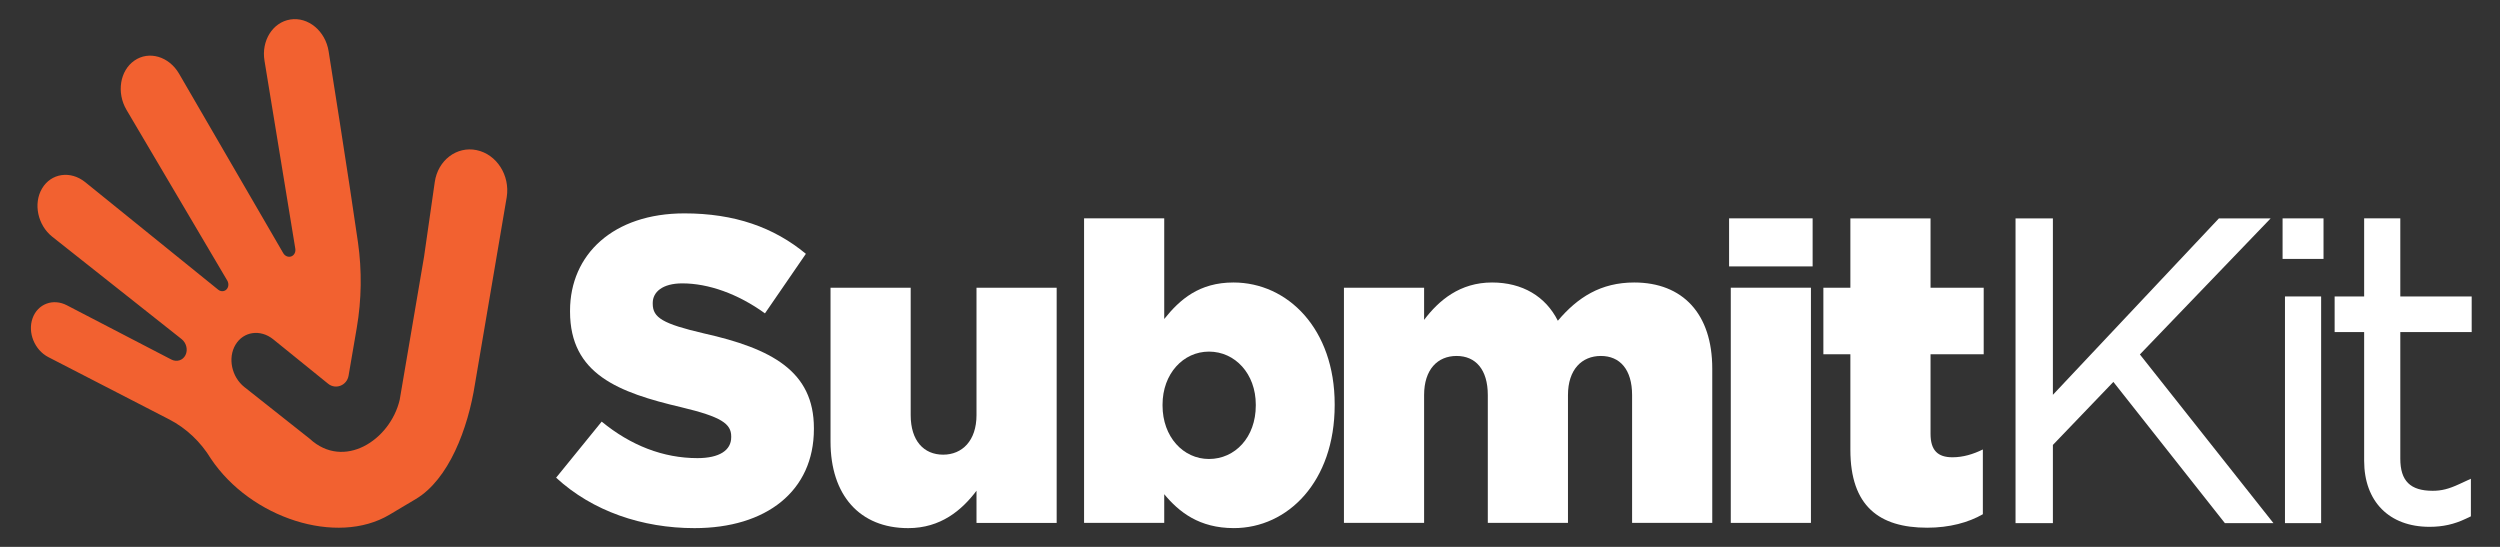
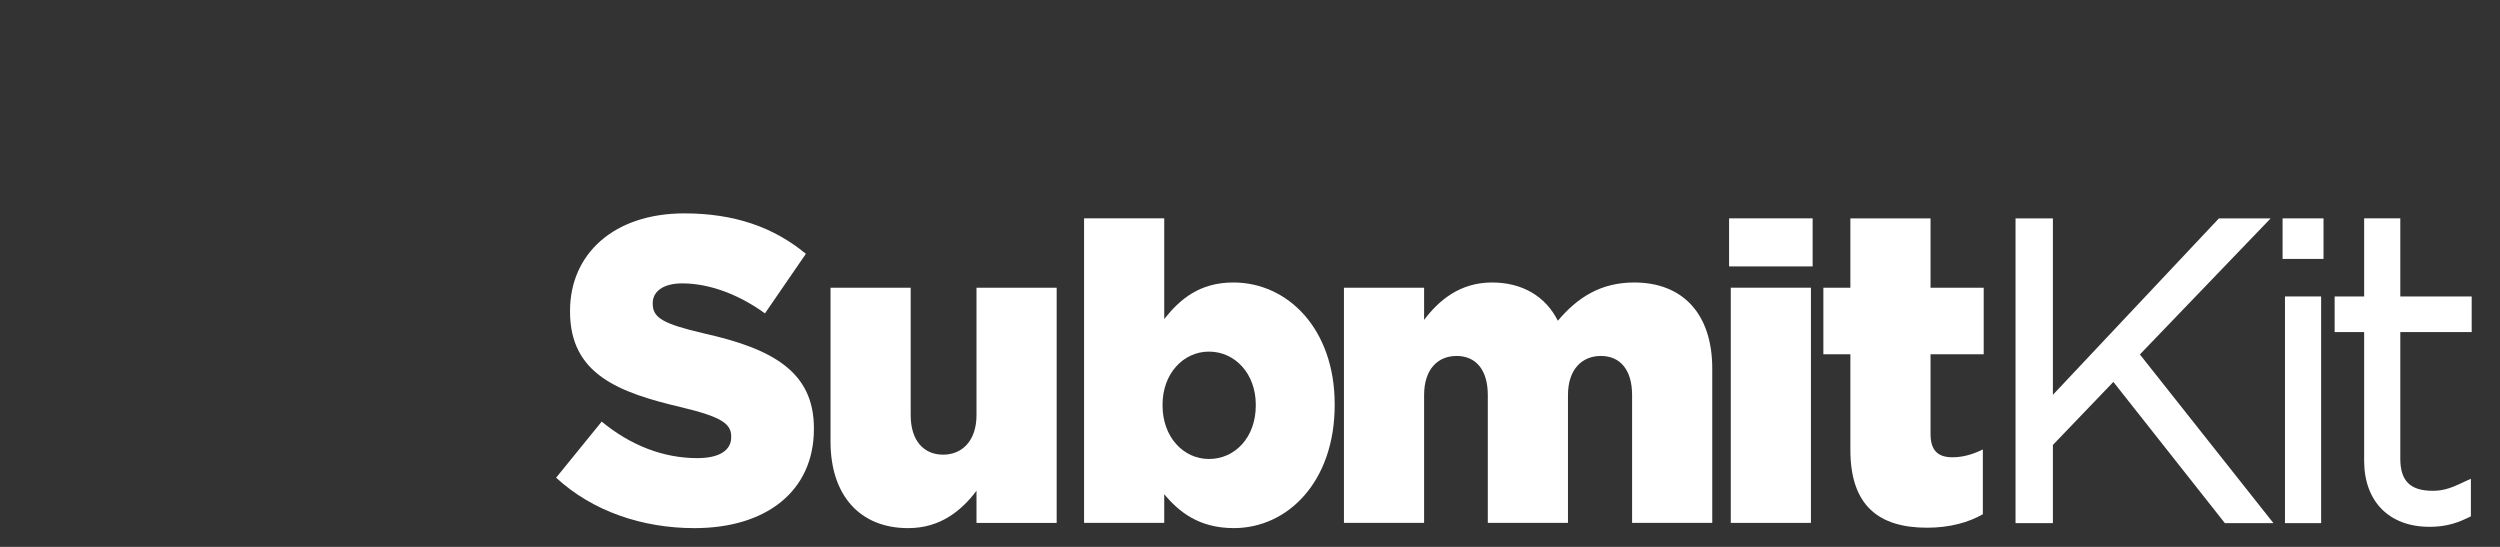
<svg xmlns="http://www.w3.org/2000/svg" version="1.1" viewBox="0 0 226.772 49.606">
  <rect x="0" y="0" width="226.772" height="49.606" fill="#333333" stroke="none" />
  <defs>
    <clipPath id="a" clipPathUnits="userSpaceOnUse">
      <path d="m0 960h1280v-960h-1280v960z" />
    </clipPath>
    <clipPath id="b" clipPathUnits="userSpaceOnUse">
      <path d="m0 960h1280v-960h-1280v960z" />
    </clipPath>
  </defs>
  <g transform="translate(0 -1002.8)">
    <g transform="translate(-5.819 -1.736)">
      <g transform="matrix(.362 0 0 -.373 -88.536 1183.5)">
        <g clip-path="url(#b)">
          <g transform="translate(400 363.63)">
            <path d="m0 0 11.418 13.637c7.294-5.815 15.434-8.88 23.998-8.88 5.497 0 8.457 1.902 8.457 5.074v0.211c0 3.065-2.432 4.757-12.475 7.083-15.752 3.595-27.91 8.035-27.91 23.259v0.212c0 13.742 10.889 23.68 28.65 23.68 12.581 0 22.412-3.382 30.447-9.833l-10.254-14.482c-6.766 4.757-14.166 7.294-20.722 7.294-4.968 0-7.4-2.114-7.4-4.757v-0.212c0-3.383 2.538-4.863 12.792-7.188 17.02-3.701 27.593-9.198 27.593-23.047v-0.212c0-15.117-11.947-24.104-29.919-24.104-13.108 0-25.583 4.123-34.675 12.265" fill="#fff" />
          </g>
          <g transform="translate(468.76 372.4)">
            <path d="m0 0v37.425h20.086v-30.977c0-6.236 3.278-9.62 8.14-9.62 4.757 0 8.352 3.384 8.352 9.62v30.977h20.087v-57.195h-20.087v7.824c-3.7-4.757-8.986-9.092-17.126-9.092-12.158 0-19.452 8.035-19.452 21.038" fill="#fff" />
          </g>
          <g transform="translate(575.32 381.18)">
            <path d="m0 0v0.212c0 7.506-5.18 12.897-11.735 12.897-6.449 0-11.629-5.391-11.629-12.897v-0.212c0-7.611 5.18-13.003 11.629-13.003 6.555 0 11.735 5.286 11.735 13.003m-22.941-21.565v-6.979h-20.086v74.062h20.086v-24.479c3.912 4.757 8.774 8.88 17.338 8.88 13.638 0 25.373-11.313 25.373-29.602v-0.211c0-18.606-11.735-29.918-25.267-29.918-8.67 0-13.744 3.912-17.444 8.247" fill="#fff" />
          </g>
          <g transform="translate(597.41 409.83)">
            <path d="m0 0h20.086v-7.823c3.701 4.757 8.987 9.092 17.021 9.092 7.612 0 13.426-3.383 16.492-9.304 4.969 5.709 10.783 9.304 19.135 9.304 12.158 0 19.558-7.613 19.558-20.933v-37.53h-20.087v31.082c0 6.236-3.065 9.514-7.823 9.514-4.757 0-8.245-3.278-8.245-9.514v-31.082h-20.088v31.082c0 6.236-3.065 9.514-7.822 9.514-4.758 0-8.141-3.278-8.141-9.514v-31.082h-20.086v57.194z" fill="#fff" />
          </g>
          <path d="m694.34 409.83h20.087v-57.194h-20.087v57.194zm-0.423 16.867h20.933v-11.688h-20.933v11.688z" fill="#fff" />
          <g transform="translate(724.31 370.39)">
            <path d="m0 0v23.257h-6.767v16.176h6.767v16.867h20.087v-16.867h13.32v-16.176h-13.32v-19.346c0-4.017 1.797-5.709 5.497-5.709 2.644 0 5.18 0.739 7.611 1.903v-15.752c-3.593-2.009-8.351-3.277-13.955-3.277-12.051 0-19.24 5.285-19.24 18.924" fill="#fff" />
          </g>
          <g transform="translate(818.15 352.58)">
            <path d="m0 0-27.939 34.343-15.155-15.328v-19.015h-9.36v74.113h9.36v-42.912l41.605 42.912h12.966l-32.772-33.093 33.465-41.02h-12.17z" fill="#fff" />
          </g>
          <path d="m832.61 426.69h10.259v-9.859h-10.259v9.859zm0.6-18.987h9.061v-55.126h-9.061v55.126z" fill="#fff" />
          <g transform="translate(869.42 351.68)">
            <path d="m0 0c-10.098 0-16.371 6.158-16.371 16.072v31.293h-7.395v8.66h7.395v18.988h9.06v-18.988h17.887v-8.66h-17.887v-30.793c0-5.402 2.501-7.811 8.111-7.811 2.215 0 4.015 0.437 6.642 1.616l2.934 1.314v-9.142l-1.21-0.558c-2.981-1.377-5.809-1.991-9.166-1.991" fill="#fff" />
          </g>
        </g>
      </g>
      <g transform="matrix(.23 0 0 -.237 -116.97 1160)">
        <g clip-path="url(#a)">
          <g transform="translate(721.85 598.51)">
-             <path d="m0 0c-7.893 1.593-15.29-3.905-16.52-12.208l-4.206-28.45c-0.003-0.016-0.001-0.031-0.003-0.047l-9.62-54.847c-3.739-15.473-22.031-26.963-35.471-14.931l-25.798 19.809c-5.013 3.875-6.612 11.111-3.496 16.178 3.116 5.095 9.783 6.043 14.85 2.113l21.685-17.032c2.99-2.349 7.405-0.66 8.065 3.084l3.228 18.288c1.907 10.809 2.071 21.853 0.485 32.713-3.262 22.337-11.589 73.219-11.589 73.219-1.292 7.733-8.053 13.172-15.074 12.107-7.002-1.064-11.552-8.187-10.189-15.874l12.135-71.851c0.221-1.309-0.45-2.544-1.605-2.955-1.154-0.409-2.475 0.118-3.158 1.261l-41.072 68.66c-3.976 6.644-11.887 8.898-17.635 5.025-5.718-3.853-7.091-12.299-3.104-18.855l39.733-65.323c0.692-1.137 0.56-2.57-0.314-3.421-0.872-0.85-2.242-0.881-3.269-0.075l-52.459 41.169c-5.794 4.503-13.407 3.411-16.981-2.411-3.547-5.793-1.741-14.059 4.003-18.491l51.005-39.176c1.919-1.475 2.581-4.138 1.532-6.158-1.046-2.014-3.456-2.733-5.575-1.665l-41.153 20.736c-5.469 2.778-11.552 0.554-13.569-4.948-2.006-5.47 0.774-12.115 6.198-14.858l47.695-23.849c6.668-3.333 12.384-8.559 16.402-14.983 15.773-22.9 49.745-33.464 70.448-21.506l10.415 6.017c12.884 7.44 20.565 26.689 23.36 44.227l12.498 71.371c1.332 8.286-3.985 16.344-11.883 17.932" fill="#f26130" />
-           </g>
+             </g>
        </g>
      </g>
    </g>
  </g>
</svg>